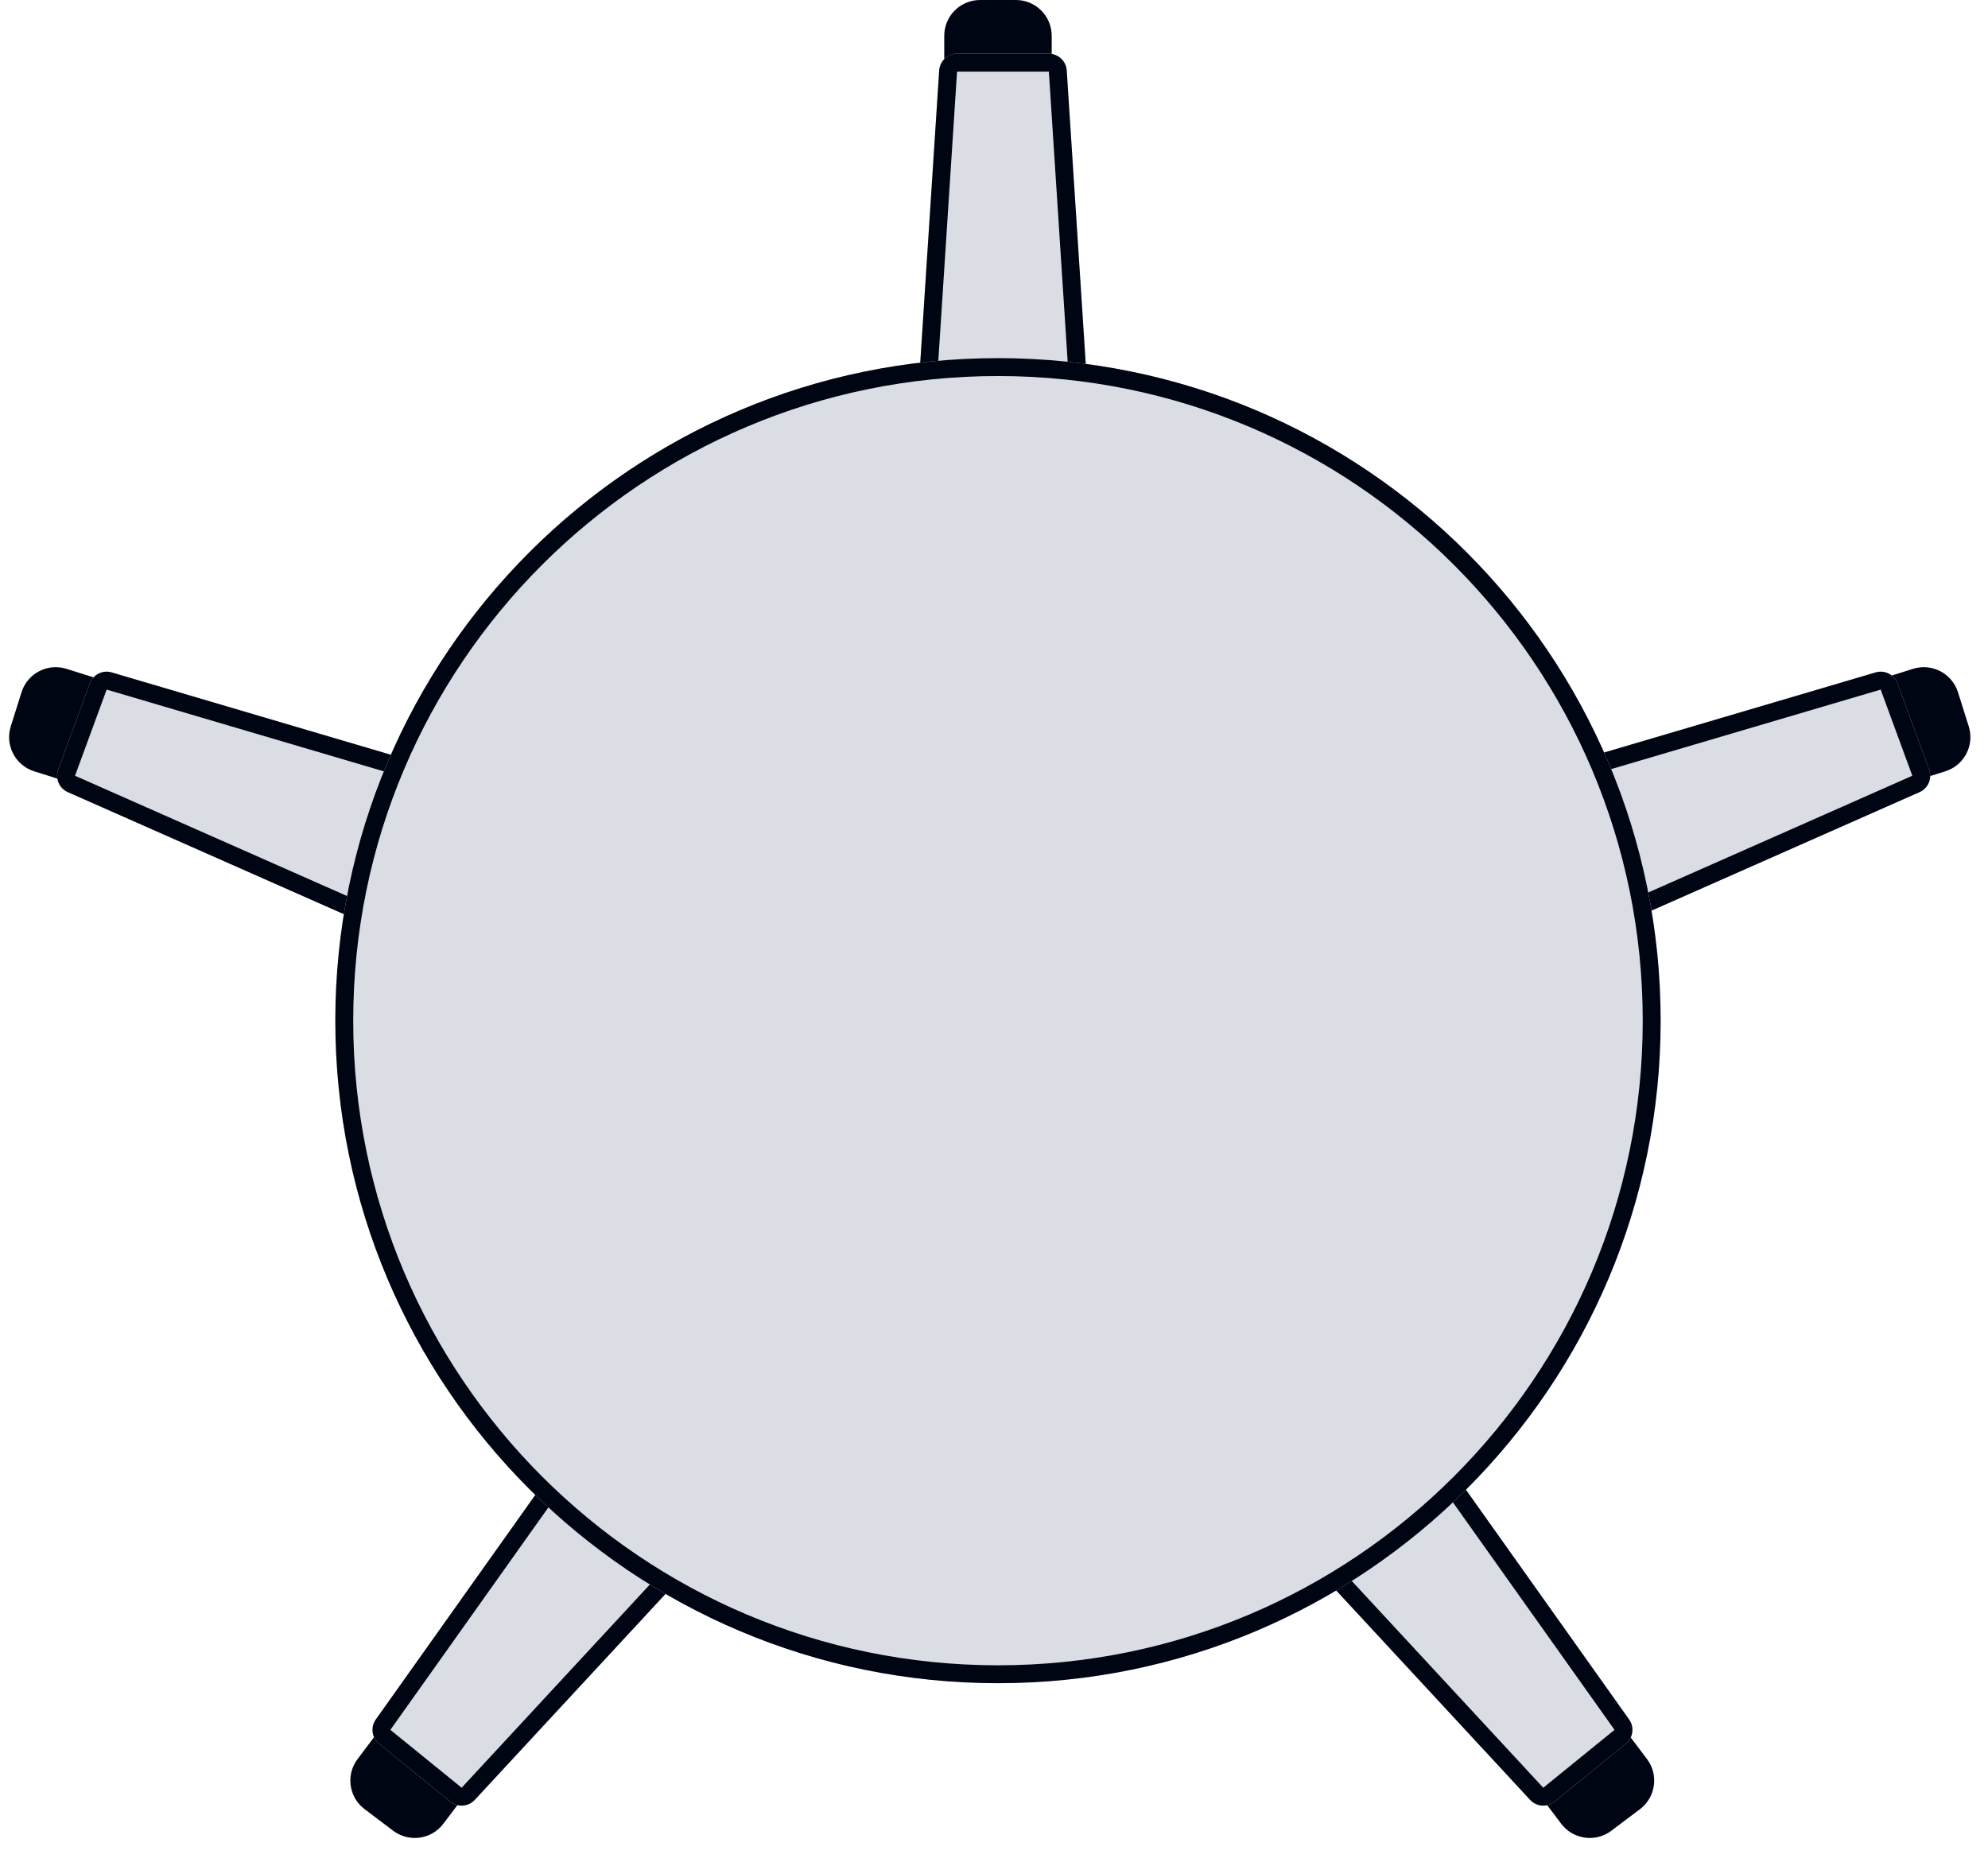
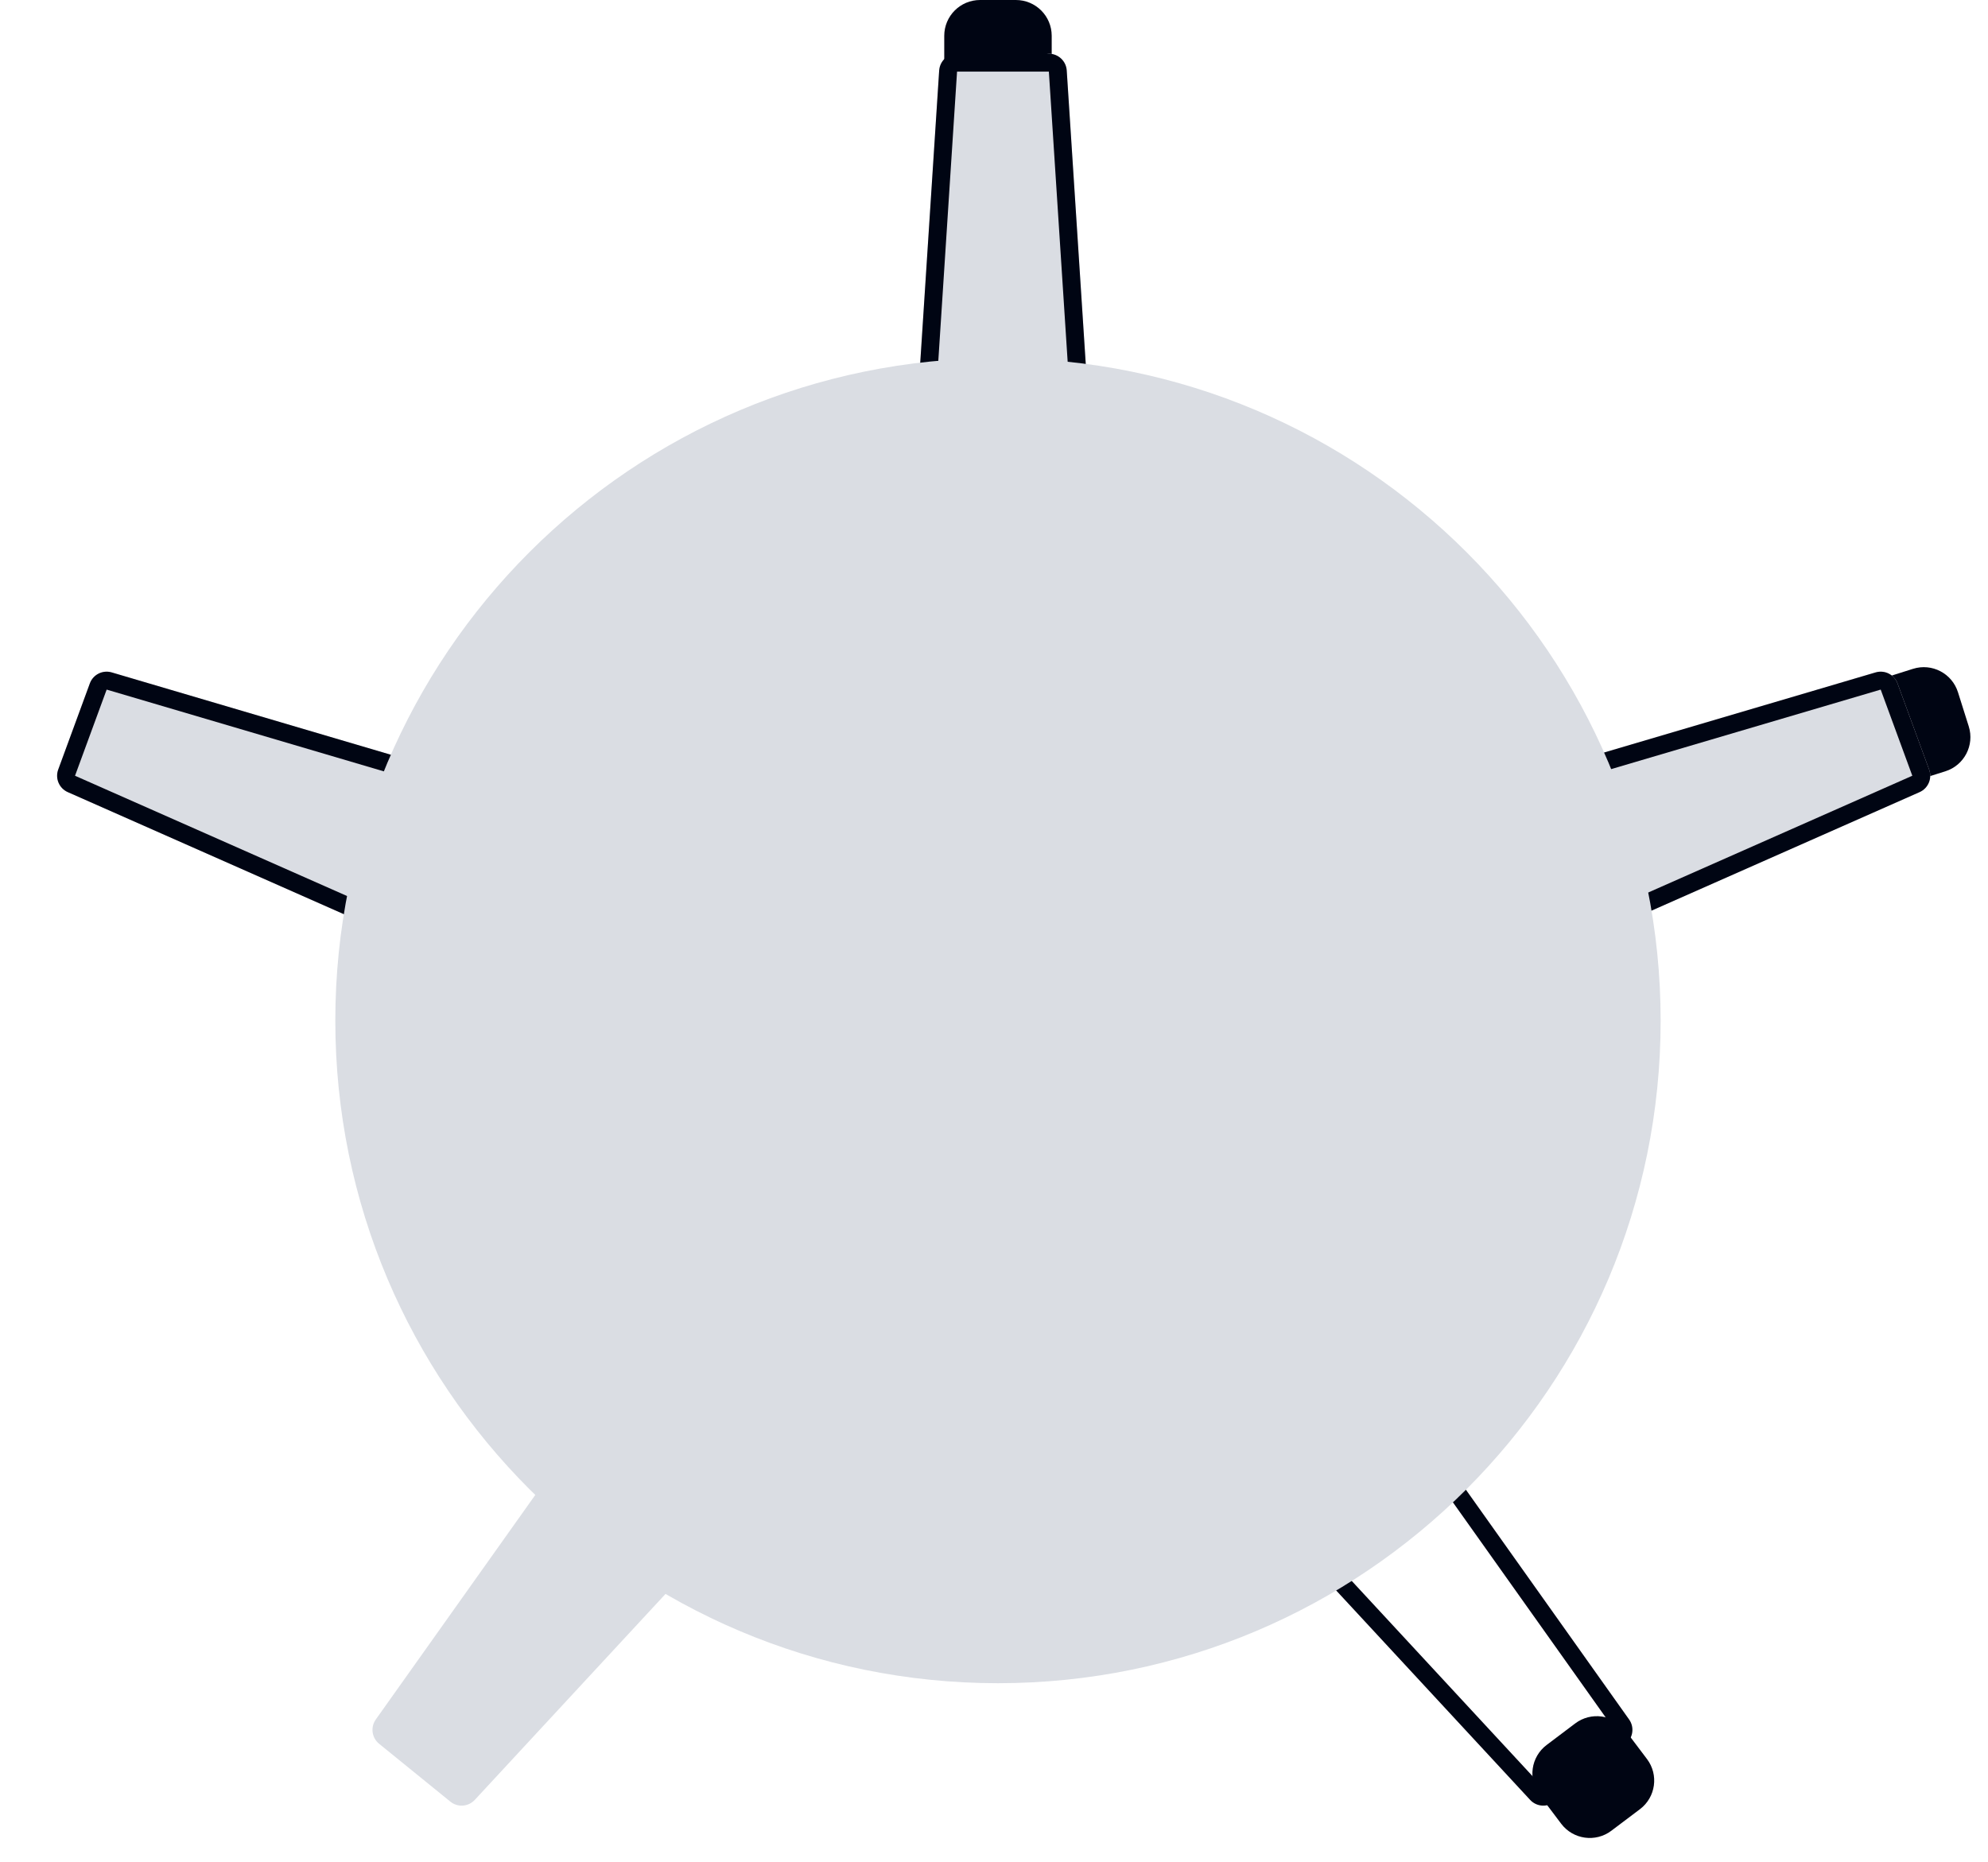
<svg xmlns="http://www.w3.org/2000/svg" width="111" height="104" viewBox="0 0 111 104" fill="none">
-   <path d="M19.966 98.234C19.3 99.115 19.476 100.369 20.358 101.035L21.954 102.239C22.836 102.905 24.09 102.729 24.755 101.848L25.96 100.251C26.625 99.369 26.45 98.115 25.568 97.45L23.971 96.245C23.09 95.58 21.836 95.755 21.17 96.637L19.966 98.234Z" fill="#000513" />
  <path d="M91.959 98.234C92.624 99.115 92.449 100.369 91.567 101.035L89.97 102.239C89.089 102.905 87.835 102.729 87.169 101.848L85.965 100.251C85.299 99.369 85.475 98.115 86.356 97.45L87.953 96.245C88.835 95.58 90.089 95.755 90.754 96.637L91.959 98.234Z" fill="#000513" />
-   <path d="M3.711 37.351C2.658 37.019 1.535 37.604 1.203 38.657L0.601 40.565C0.269 41.618 0.854 42.742 1.907 43.074L3.815 43.675C4.868 44.007 5.992 43.422 6.324 42.369L6.925 40.461C7.257 39.408 6.672 38.285 5.619 37.953L3.711 37.351Z" fill="#000513" />
  <path d="M106.814 37.351C107.868 37.019 108.991 37.604 109.323 38.657L109.925 40.565C110.257 41.618 109.672 42.742 108.618 43.074L106.711 43.675C105.658 44.007 104.534 43.422 104.202 42.369L103.601 40.461C103.269 39.408 103.854 38.285 104.907 37.953L106.814 37.351Z" fill="#000513" />
  <path d="M52.722 2C52.722 0.895 53.617 0 54.722 0H56.722C57.827 0 58.722 0.895 58.722 2V4C58.722 5.105 57.827 6 56.722 6H54.722C53.617 6 52.722 5.105 52.722 4V2Z" fill="#000513" />
-   <path d="M58.563 3C59.09 3 59.526 3.409 59.561 3.935L62.931 55.935C62.968 56.512 62.511 57 61.933 57L50.067 57C49.489 57 49.032 56.512 49.069 55.935L52.439 3.935C52.474 3.409 52.91 3 53.437 3L58.563 3Z" fill="#DADDE3" />
+   <path d="M58.563 3C59.09 3 59.526 3.409 59.561 3.935L62.931 55.935C62.968 56.512 62.511 57 61.933 57L50.067 57C49.489 57 49.032 56.512 49.069 55.935L52.439 3.935L58.563 3Z" fill="#DADDE3" />
  <path fill-rule="evenodd" clip-rule="evenodd" d="M61.933 56L58.563 4L53.437 4L50.067 56L61.933 56ZM59.561 3.935C59.526 3.409 59.09 3 58.563 3L53.437 3C52.91 3 52.474 3.409 52.439 3.935L49.069 55.935C49.032 56.512 49.489 57 50.067 57L61.933 57C62.511 57 62.968 56.512 62.931 55.935L59.561 3.935Z" fill="#000513" />
  <path d="M107.713 42.978C107.895 43.473 107.661 44.024 107.179 44.237L59.522 65.312C58.993 65.546 58.377 65.284 58.178 64.742L54.091 53.602C53.892 53.059 54.193 52.462 54.747 52.298L104.726 37.551C105.231 37.402 105.766 37.671 105.948 38.166L107.713 42.978Z" fill="#DADDE3" />
  <path fill-rule="evenodd" clip-rule="evenodd" d="M59.117 64.397L106.774 43.322L105.009 38.511L55.03 53.258L59.117 64.397ZM107.179 44.237C107.661 44.024 107.895 43.473 107.713 42.978L105.948 38.166C105.766 37.671 105.231 37.402 104.726 37.551L54.747 52.298C54.193 52.462 53.892 53.059 54.091 53.602L58.178 64.742C58.377 65.284 58.993 65.546 59.522 65.312L107.179 44.237Z" fill="#000513" />
-   <path d="M86.799 100.613C86.39 100.946 85.793 100.903 85.435 100.516L50.031 62.281C49.639 61.857 49.686 61.19 50.134 60.825L59.344 53.343C59.793 52.979 60.456 53.07 60.79 53.541L90.962 96.026C91.267 96.456 91.186 97.049 90.777 97.382L86.799 100.613Z" fill="#DADDE3" />
  <path fill-rule="evenodd" clip-rule="evenodd" d="M50.765 61.602L86.168 99.837L90.147 96.605L59.975 54.12L50.765 61.602ZM85.435 100.516C85.793 100.903 86.39 100.946 86.799 100.613L90.777 97.382C91.186 97.049 91.267 96.456 90.962 96.026L60.79 53.541C60.456 53.07 59.793 52.979 59.344 53.343L50.134 60.825C49.686 61.19 49.639 61.857 50.031 62.281L85.435 100.516Z" fill="#000513" />
  <path d="M25.145 100.613C25.554 100.946 26.151 100.903 26.509 100.516L61.913 62.281C62.305 61.857 62.258 61.19 61.81 60.825L52.599 53.343C52.151 52.979 51.488 53.07 51.154 53.541L20.982 96.026C20.677 96.456 20.758 97.049 21.167 97.382L25.145 100.613Z" fill="#DADDE3" />
-   <path fill-rule="evenodd" clip-rule="evenodd" d="M61.179 61.602L25.776 99.837L21.797 96.605L51.969 54.12L61.179 61.602ZM26.509 100.516C26.151 100.903 25.554 100.946 25.145 100.613L21.167 97.382C20.758 97.049 20.677 96.456 20.982 96.026L51.154 53.541C51.488 53.07 52.151 52.979 52.599 53.343L61.81 60.825C62.258 61.19 62.305 61.857 61.913 62.281L26.509 100.516Z" fill="#000513" />
  <path d="M3.25 42.978C3.069 43.473 3.303 44.024 3.785 44.237L51.442 65.312C51.97 65.546 52.586 65.284 52.785 64.742L56.872 53.602C57.071 53.059 56.771 52.462 56.217 52.298L6.238 37.551C5.732 37.402 5.197 37.671 5.016 38.166L3.25 42.978Z" fill="#DADDE3" />
  <path fill-rule="evenodd" clip-rule="evenodd" d="M51.846 64.397L4.189 43.322L5.955 38.511L55.934 53.258L51.846 64.397ZM3.785 44.237C3.303 44.024 3.069 43.473 3.25 42.978L5.016 38.166C5.197 37.671 5.732 37.402 6.238 37.551L56.217 52.298C56.771 52.462 57.071 53.059 56.872 53.602L52.785 64.742C52.586 65.284 51.97 65.546 51.442 65.312L3.785 44.237Z" fill="#000513" />
  <path d="M92.722 57C92.722 77.434 76.156 94 55.722 94C35.287 94 18.722 77.434 18.722 57C18.722 36.566 35.287 20 55.722 20C76.156 20 92.722 36.566 92.722 57Z" fill="#DADDE3" />
-   <path fill-rule="evenodd" clip-rule="evenodd" d="M55.722 93C75.604 93 91.722 76.882 91.722 57C91.722 37.118 75.604 21 55.722 21C35.84 21 19.722 37.118 19.722 57C19.722 76.882 35.84 93 55.722 93ZM55.722 94C76.156 94 92.722 77.434 92.722 57C92.722 36.566 76.156 20 55.722 20C35.287 20 18.722 36.566 18.722 57C18.722 77.434 35.287 94 55.722 94Z" fill="#000513" />
</svg>